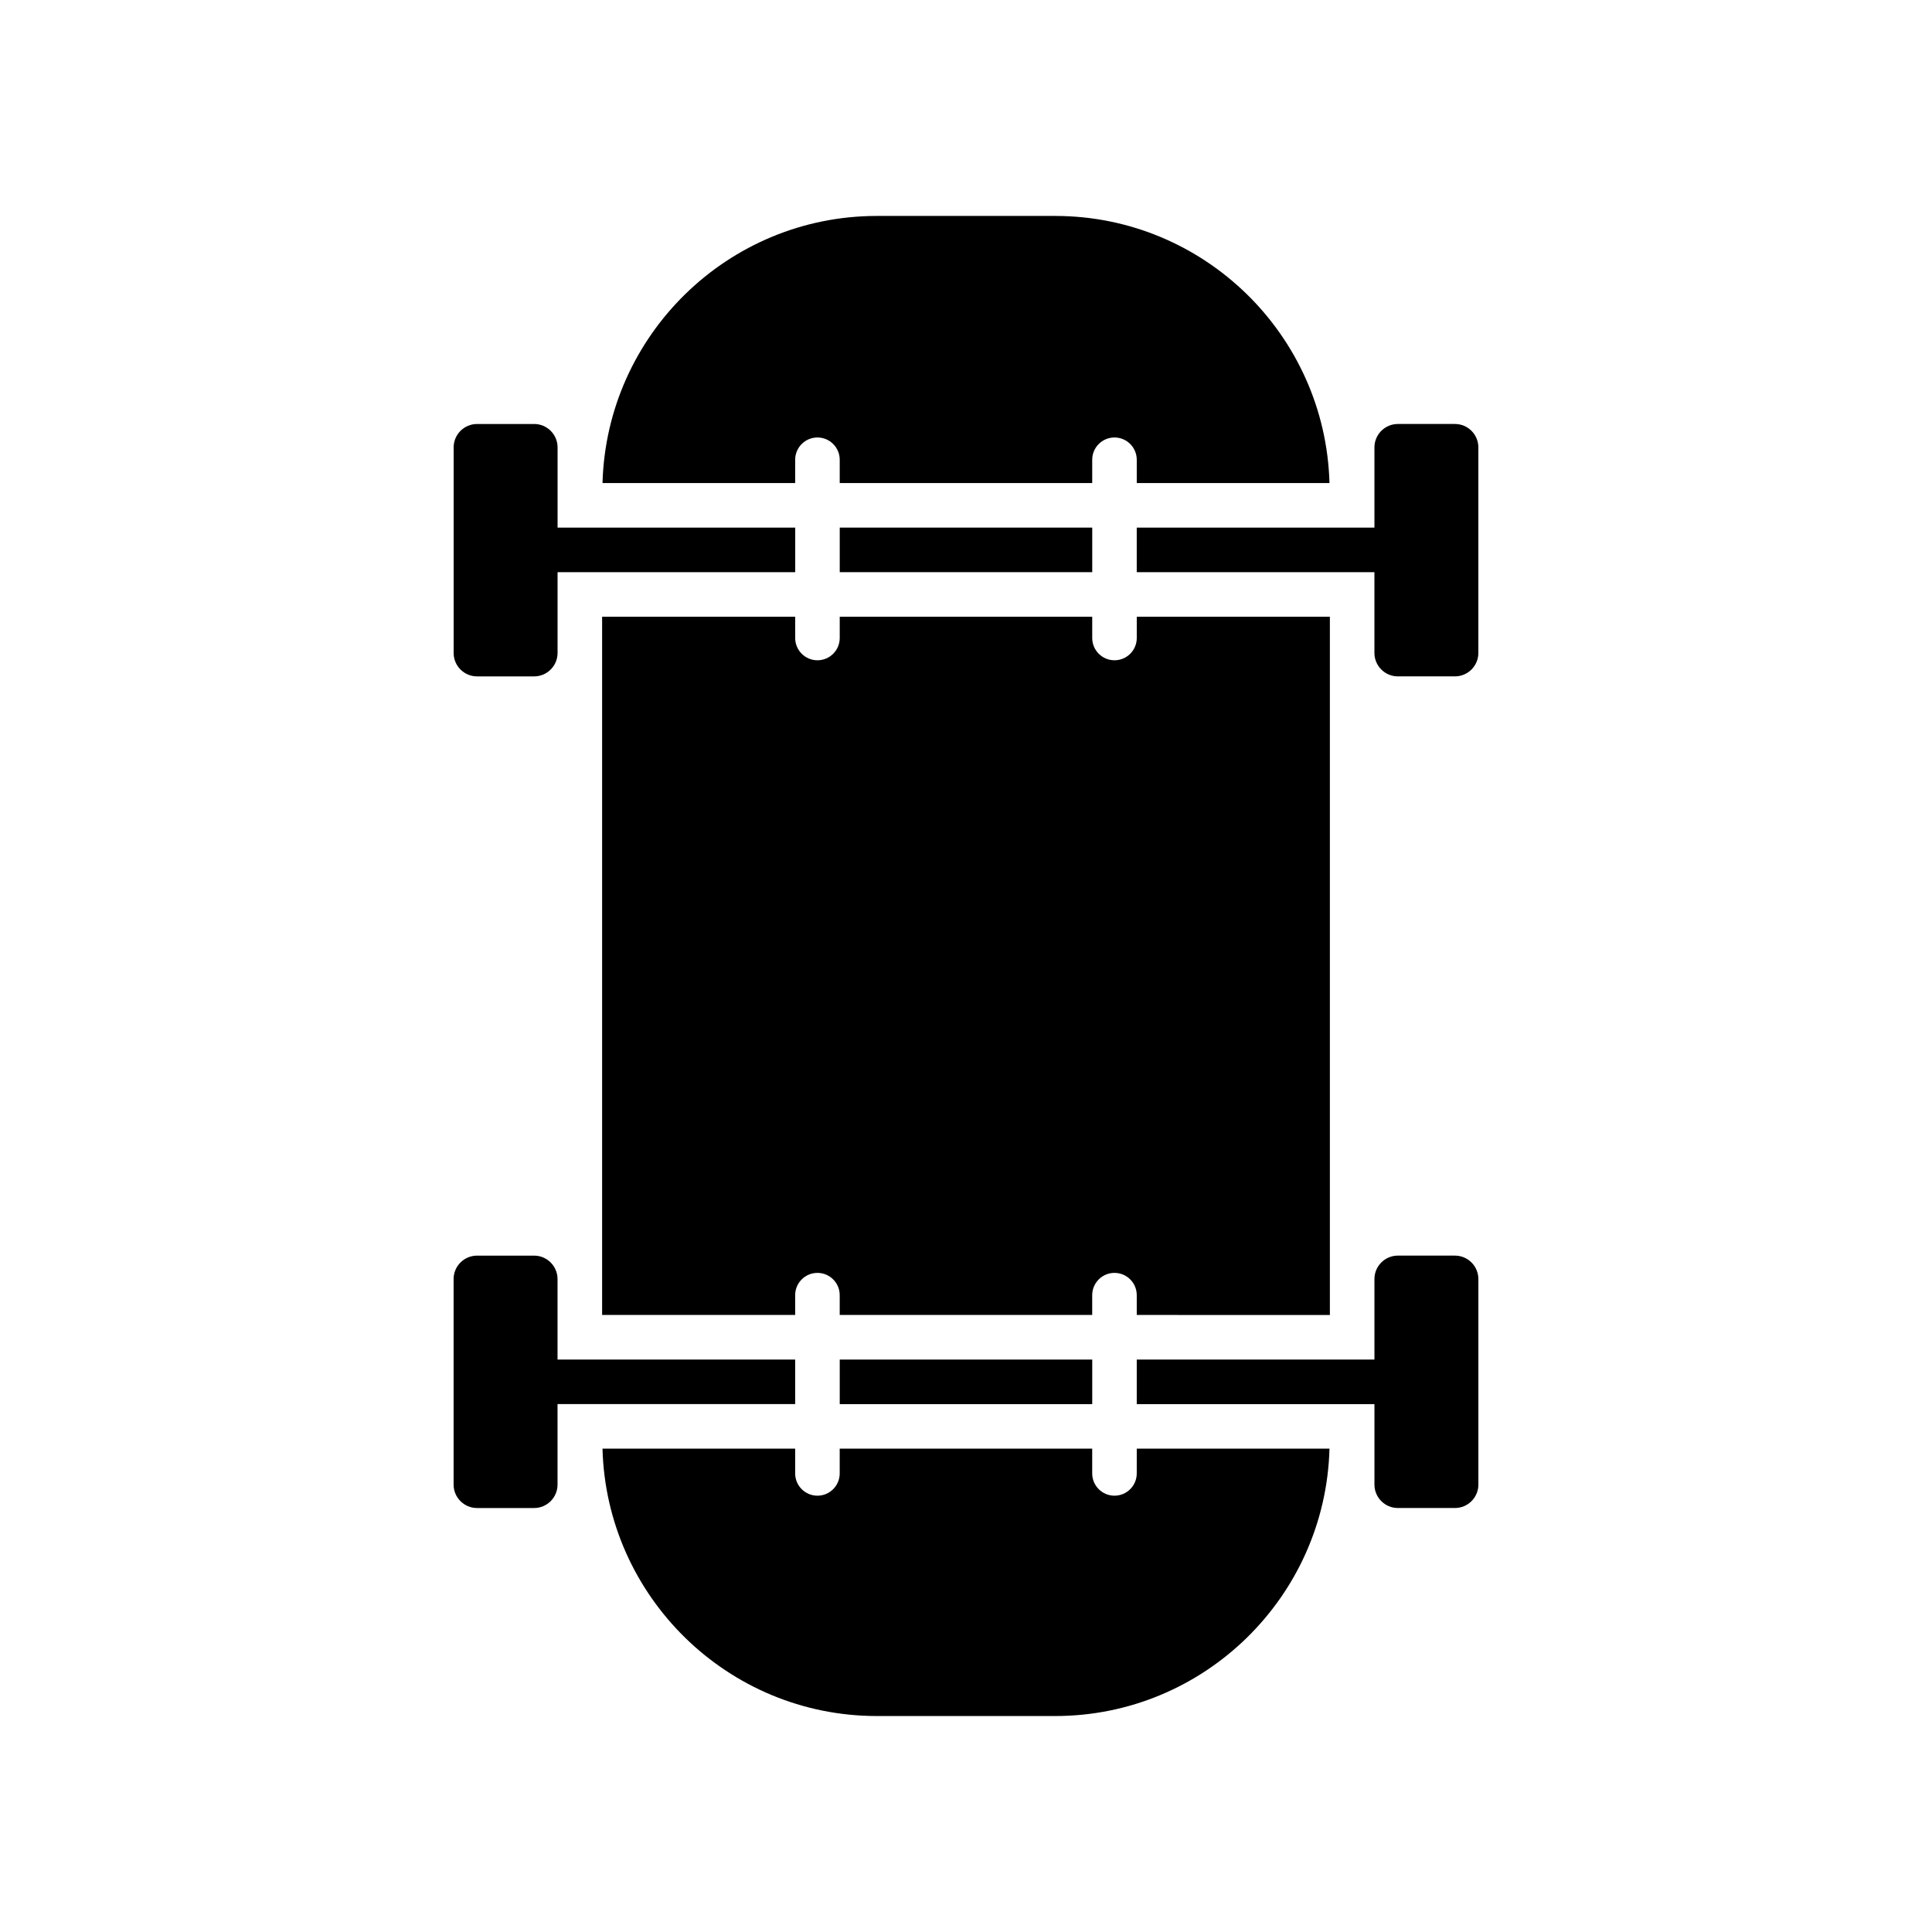
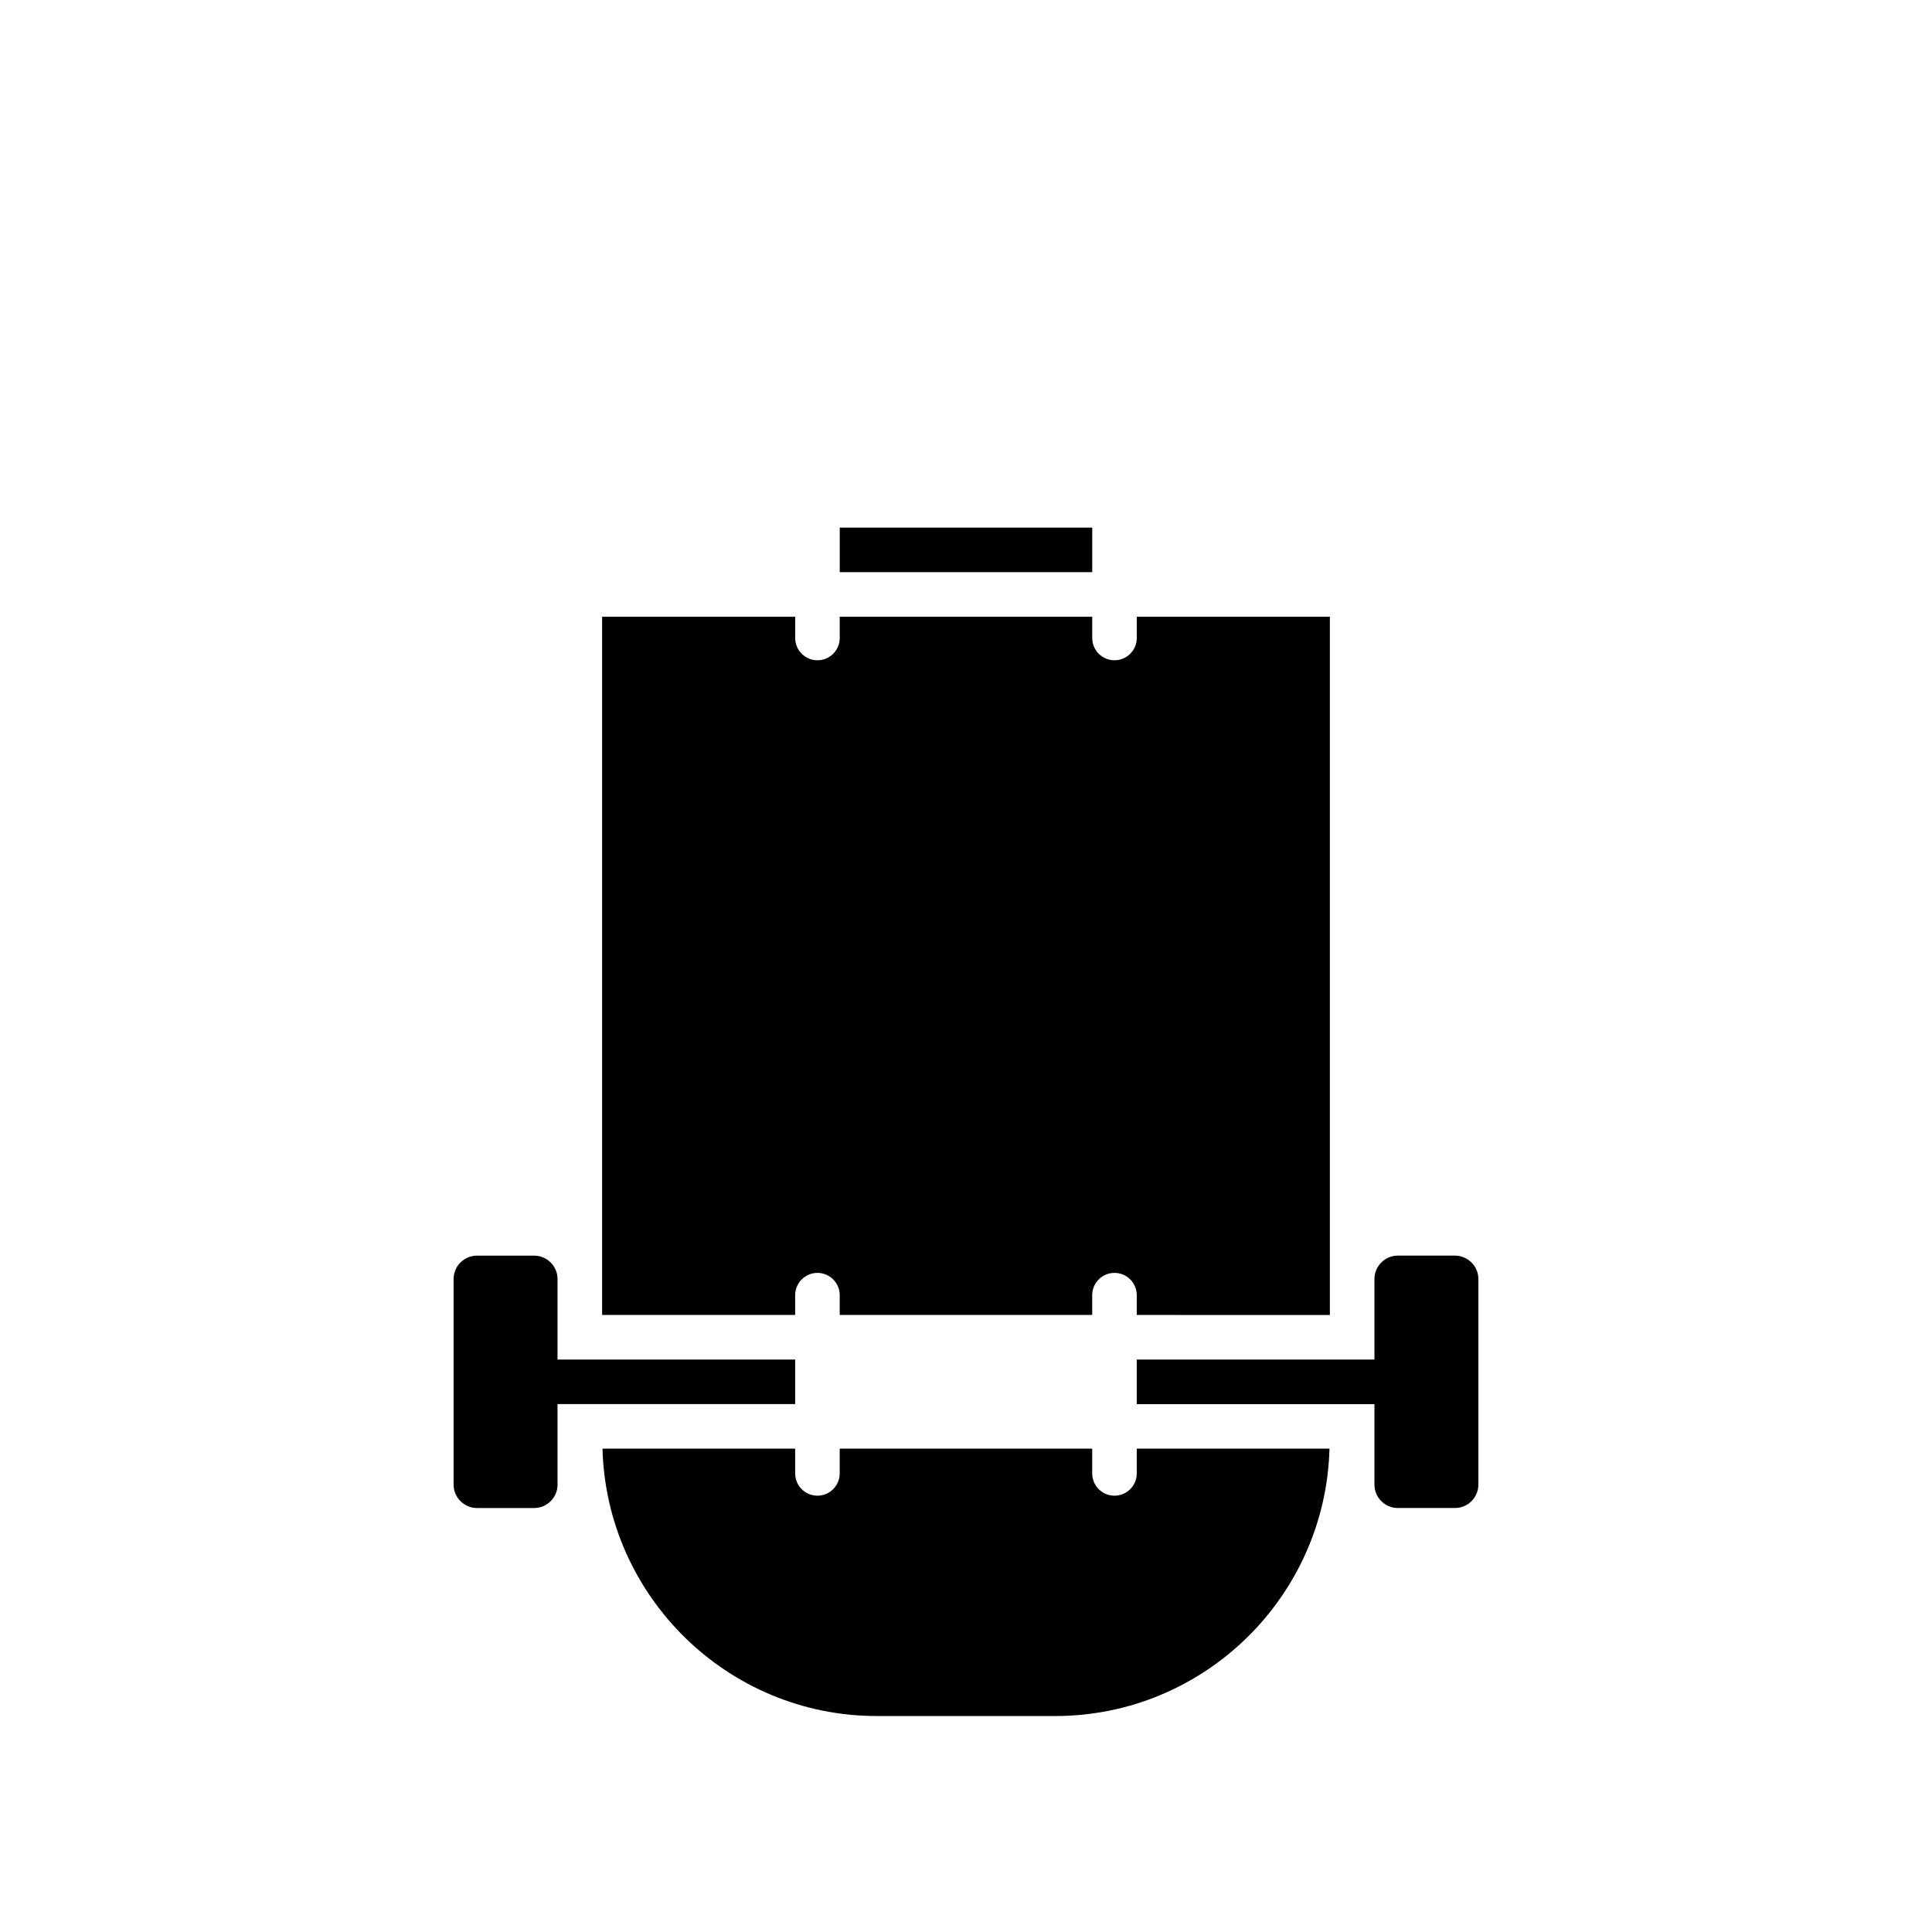
<svg xmlns="http://www.w3.org/2000/svg" fill="#000000" width="800px" height="800px" version="1.1" viewBox="144 144 512 512">
  <g>
-     <path d="m366.54 504.3h66.914v11.809h-66.914z" />
    <path d="m366.54 283.82h66.914v11.809h-66.914z" />
-     <path d="m354.73 265.84c0-3.258 2.644-5.902 5.902-5.902 3.258 0 5.902 2.644 5.902 5.902v6.172h66.914v-6.172c0-3.258 2.644-5.902 5.902-5.902 3.258 0 5.902 2.644 5.902 5.902v6.172h51.074c-1.082-39.211-33.238-70.785-72.711-70.785h-47.23c-39.469 0-71.629 31.574-72.715 70.785h51.059z" />
    <path d="m496.43 492.49v-185.05h-51.176v5.637c0 3.258-2.644 5.902-5.902 5.902-3.258 0-5.902-2.644-5.902-5.902v-5.637h-66.914v5.637c0 3.258-2.644 5.902-5.902 5.902-3.258 0-5.902-2.644-5.902-5.902v-5.637h-51.164v185.04h51.16v-5.25c0-3.258 2.644-5.902 5.902-5.902 3.258 0 5.902 2.644 5.902 5.902v5.25h66.914v-5.25c0-3.258 2.644-5.902 5.902-5.902 3.258 0 5.902 2.644 5.902 5.902v5.25l51.18 0.004z" />
    <path d="m291.75 516.1h62.977v-11.809h-57.008c-0.023 0-0.039 0.008-0.055 0.008-0.016 0-0.039-0.008-0.055-0.008h-5.856v-5.902-0.016-15.414c0-3.418-2.785-6.203-6.203-6.203h-15.137c-3.418 0-6.203 2.785-6.203 6.203v54.48c0 3.418 2.785 6.203 6.203 6.203h15.137c3.418 0 6.203-2.785 6.203-6.203v-15.414-0.016z" />
-     <path d="m529.58 256.36h-15.137c-3.418 0-6.203 2.785-6.203 6.203v21.262h-62.992v11.809h57c0.023 0 0.047-0.016 0.078-0.016s0.047 0.016 0.078 0.016h5.832v21.41c0 3.418 2.785 6.203 6.203 6.203h15.137c3.418 0 6.203-2.785 6.203-6.203v-54.48c0.004-3.418-2.773-6.203-6.199-6.203z" />
    <path d="m529.58 476.75h-15.137c-3.418 0-6.203 2.785-6.203 6.203v21.34h-5.856c-0.023 0-0.039 0.008-0.055 0.008s-0.039-0.008-0.055-0.008h-57.023v11.809h62.992v21.332c0 3.418 2.785 6.203 6.203 6.203h15.137c3.418 0 6.203-2.785 6.203-6.203v-54.48c-0.004-3.414-2.781-6.203-6.207-6.203z" />
-     <path d="m270.42 323.25h15.137c3.418 0 6.203-2.785 6.203-6.203v-15.492-0.016-5.902h5.84c0.023 0 0.047-0.016 0.078-0.016s0.047 0.016 0.078 0.016h56.984v-11.809h-62.977v-5.902-0.016-15.344c0-3.418-2.785-6.203-6.203-6.203h-15.137c-3.418 0-6.203 2.785-6.203 6.203v54.48c-0.004 3.418 2.773 6.203 6.199 6.203z" />
    <path d="m445.25 534.47c0 3.258-2.644 5.902-5.902 5.902-3.258 0-5.902-2.644-5.902-5.902v-6.559h-66.914v6.559c0 3.258-2.644 5.902-5.902 5.902-3.258 0-5.902-2.644-5.902-5.902v-6.559h-51.059c1.047 39.242 33.227 70.855 72.715 70.855h47.23c39.492 0 71.668-31.613 72.715-70.855h-51.074z" />
  </g>
</svg>